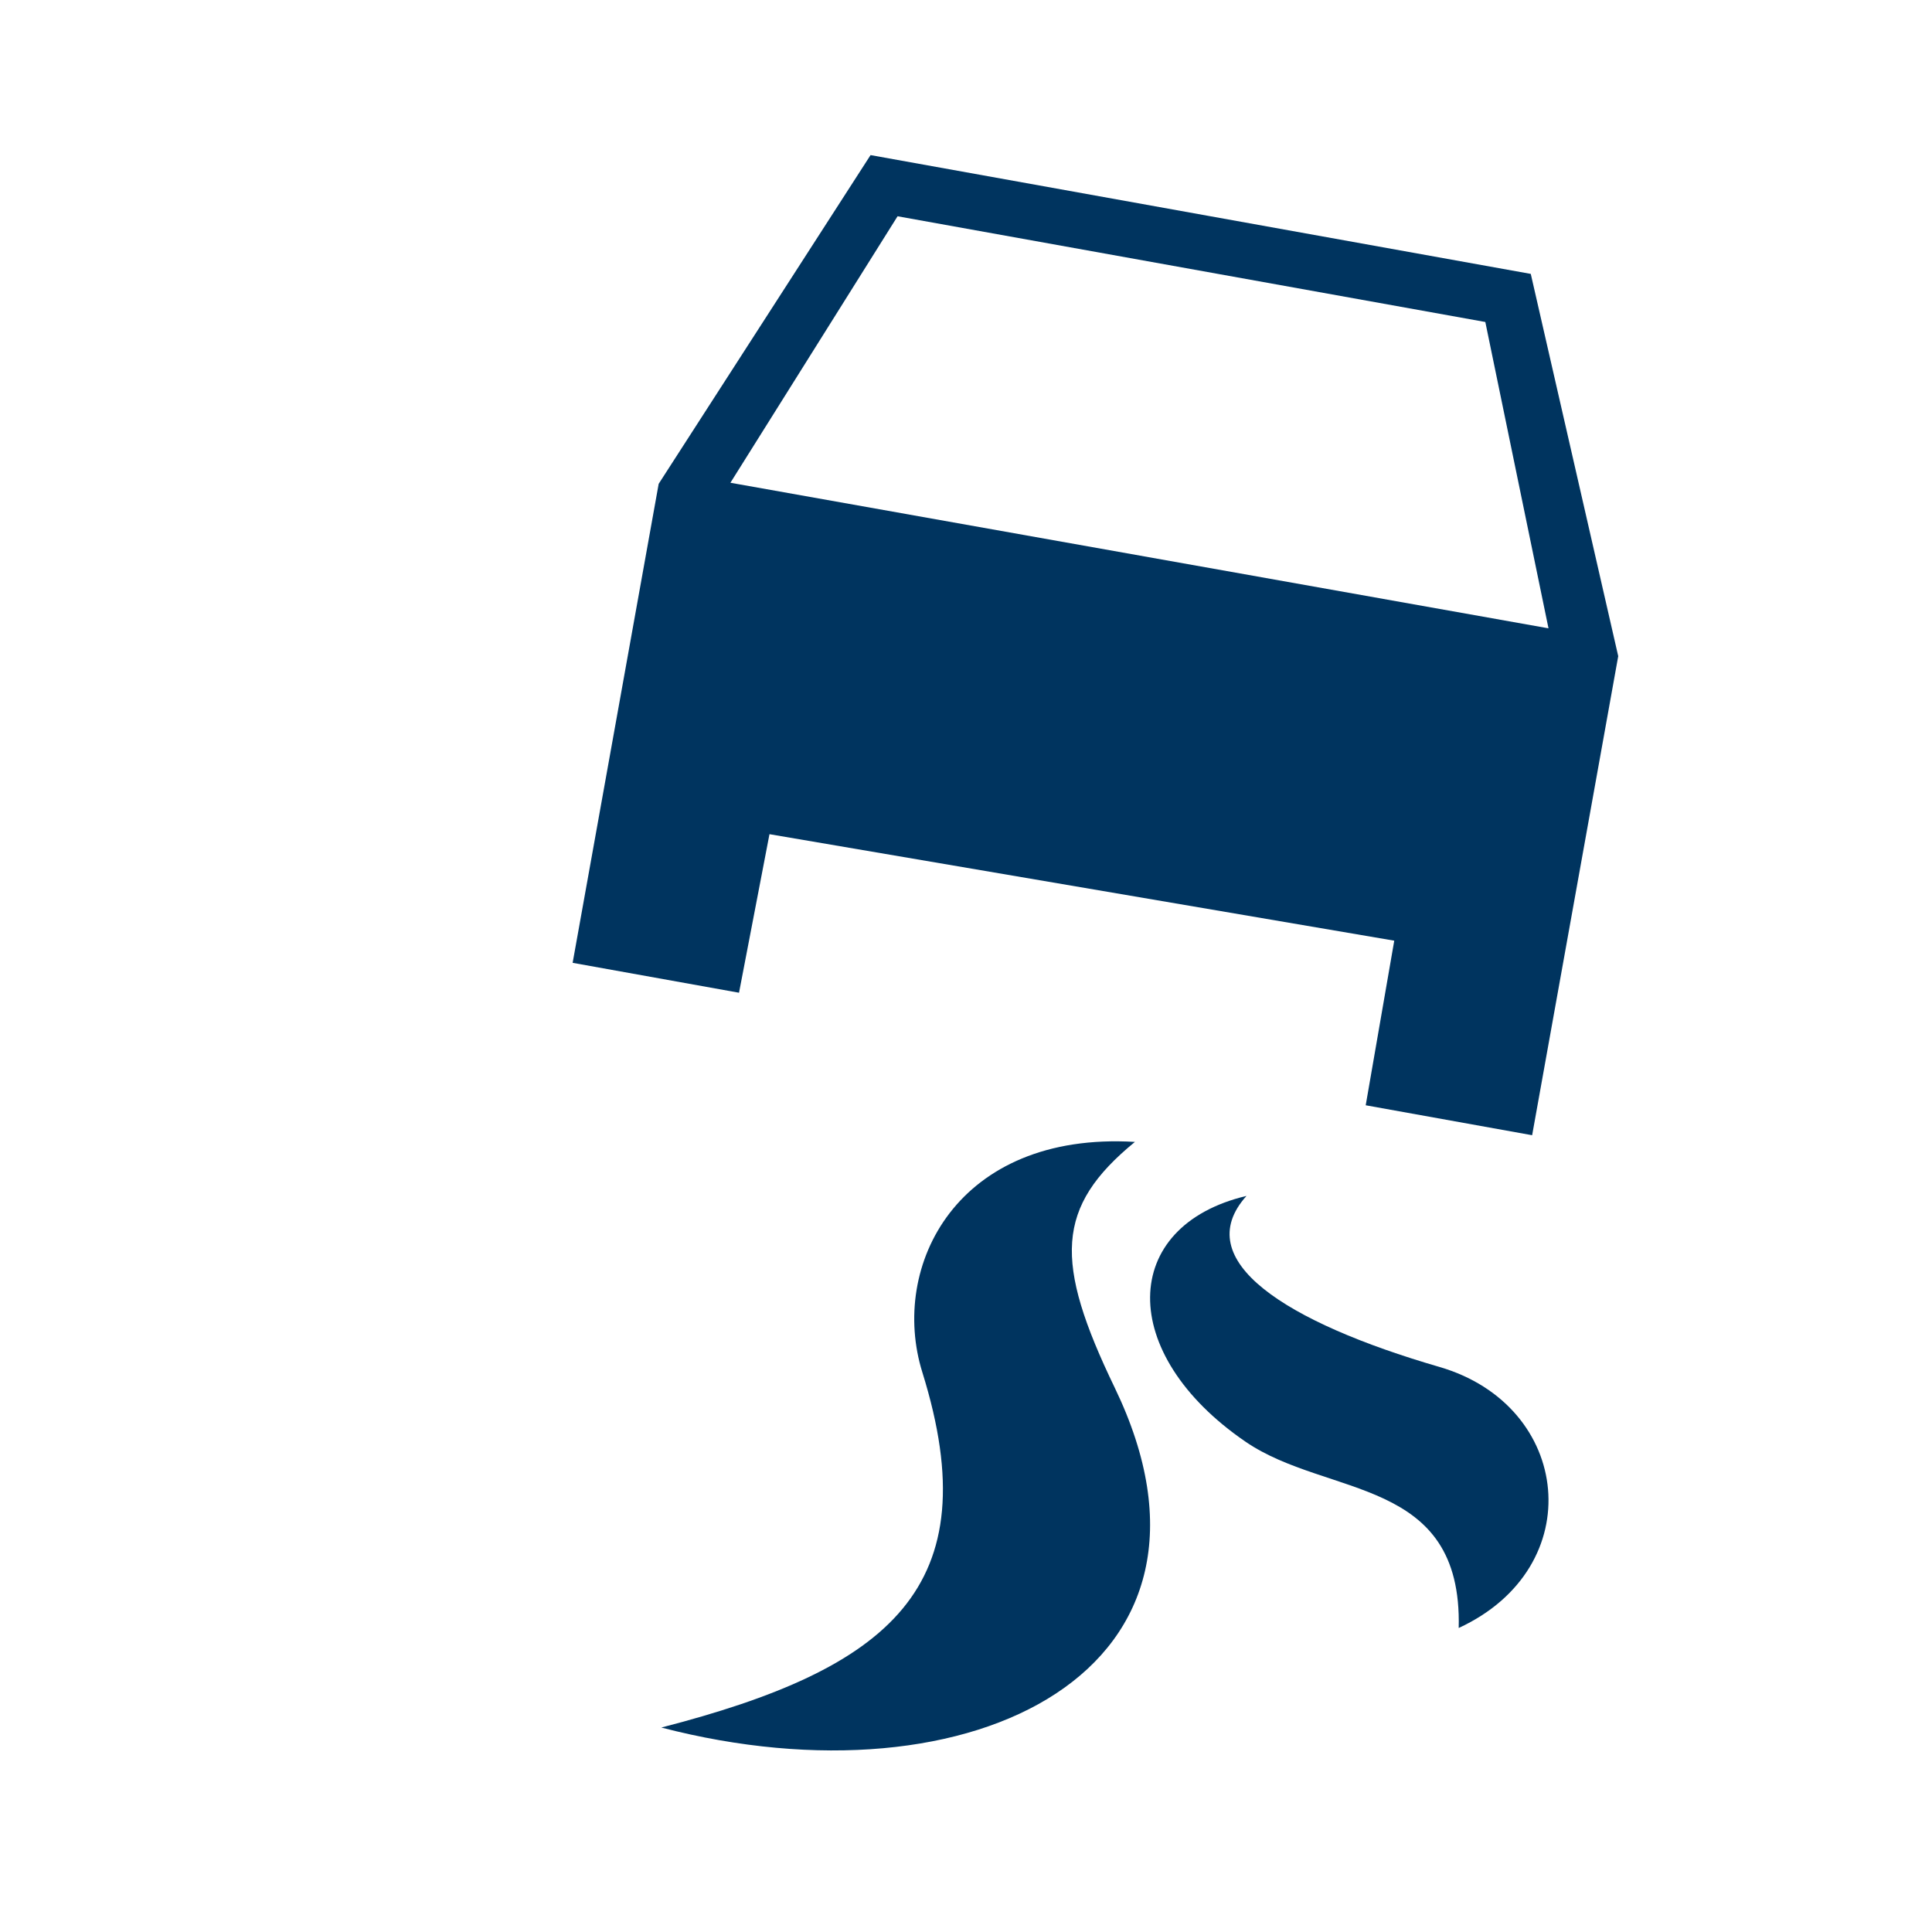
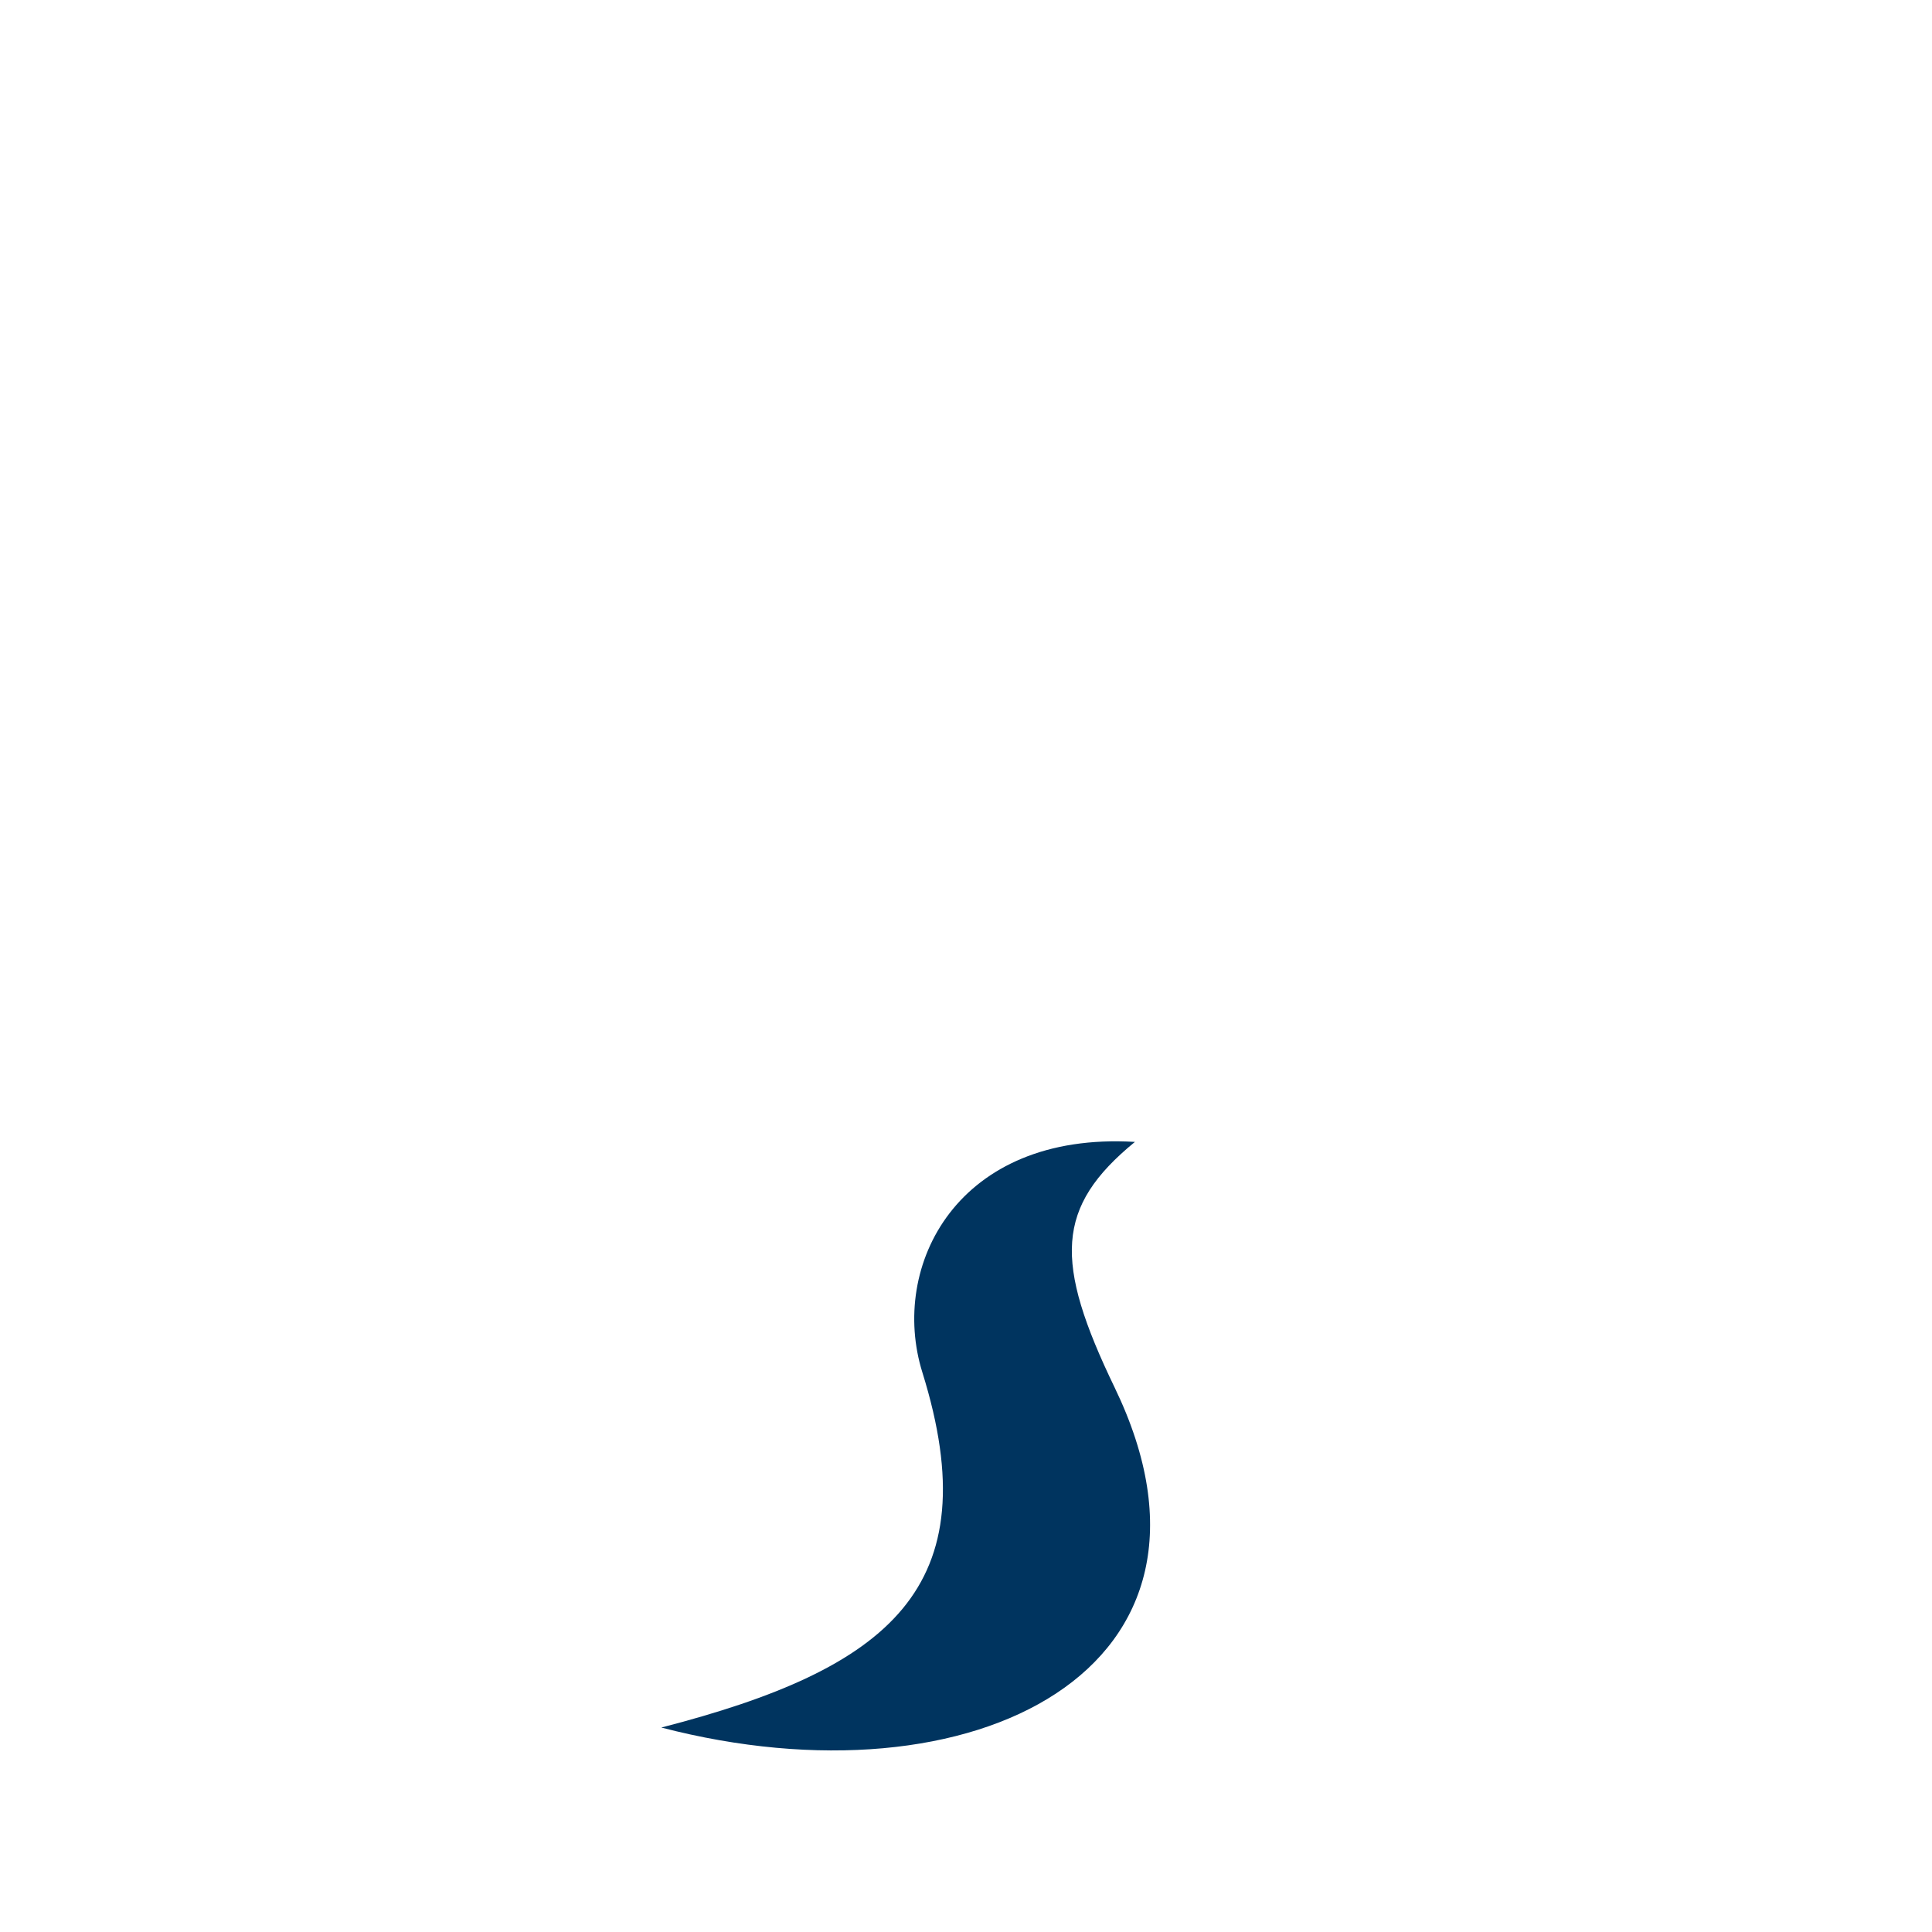
<svg xmlns="http://www.w3.org/2000/svg" version="1.1" id="Ebene_1" x="0px" y="0px" viewBox="0 0 45.355 45.354" enable-background="new 0 0 45.355 45.354" xml:space="preserve">
-   <line display="none" fill="none" stroke="#00345F" stroke-width="0.25" stroke-miterlimit="10" x1="-99.401" y1="32.795" x2="-72.411" y2="13.112" />
-   <path fill="#00345F" d="M35.936,6.43L20.437,3.641l-4.974,7.717l-2.02,11.245l3.906,0.702l0.715-3.722l14.667,2.5l-0.67,3.864  l3.907,0.703l2.021-11.246L35.936,6.43z M21.071,5.077l13.798,2.482l1.483,7.191l-19.205-3.417L21.071,5.077z" />
  <g>
    <path fill="#00345F" d="M26.169,32.577c-1.429-2.962-1.394-4.24,0.474-5.77c-4.173-0.249-5.769,2.911-4.99,5.41   c1.578,5.065-0.777,6.957-6.128,8.338C22.861,42.463,29.352,39.174,26.169,32.577z" />
  </g>
  <g>
-     <path fill="#00345F" d="M33.792,32.09c-3.602-1.047-5.89-2.5-4.53-4.015c-2.977,0.706-3.05,3.698-0.021,5.771   c1.926,1.319,5.092,0.802,5.003,4.372C37.323,36.796,36.907,32.996,33.792,32.09z" />
-   </g>
+     </g>
</svg>